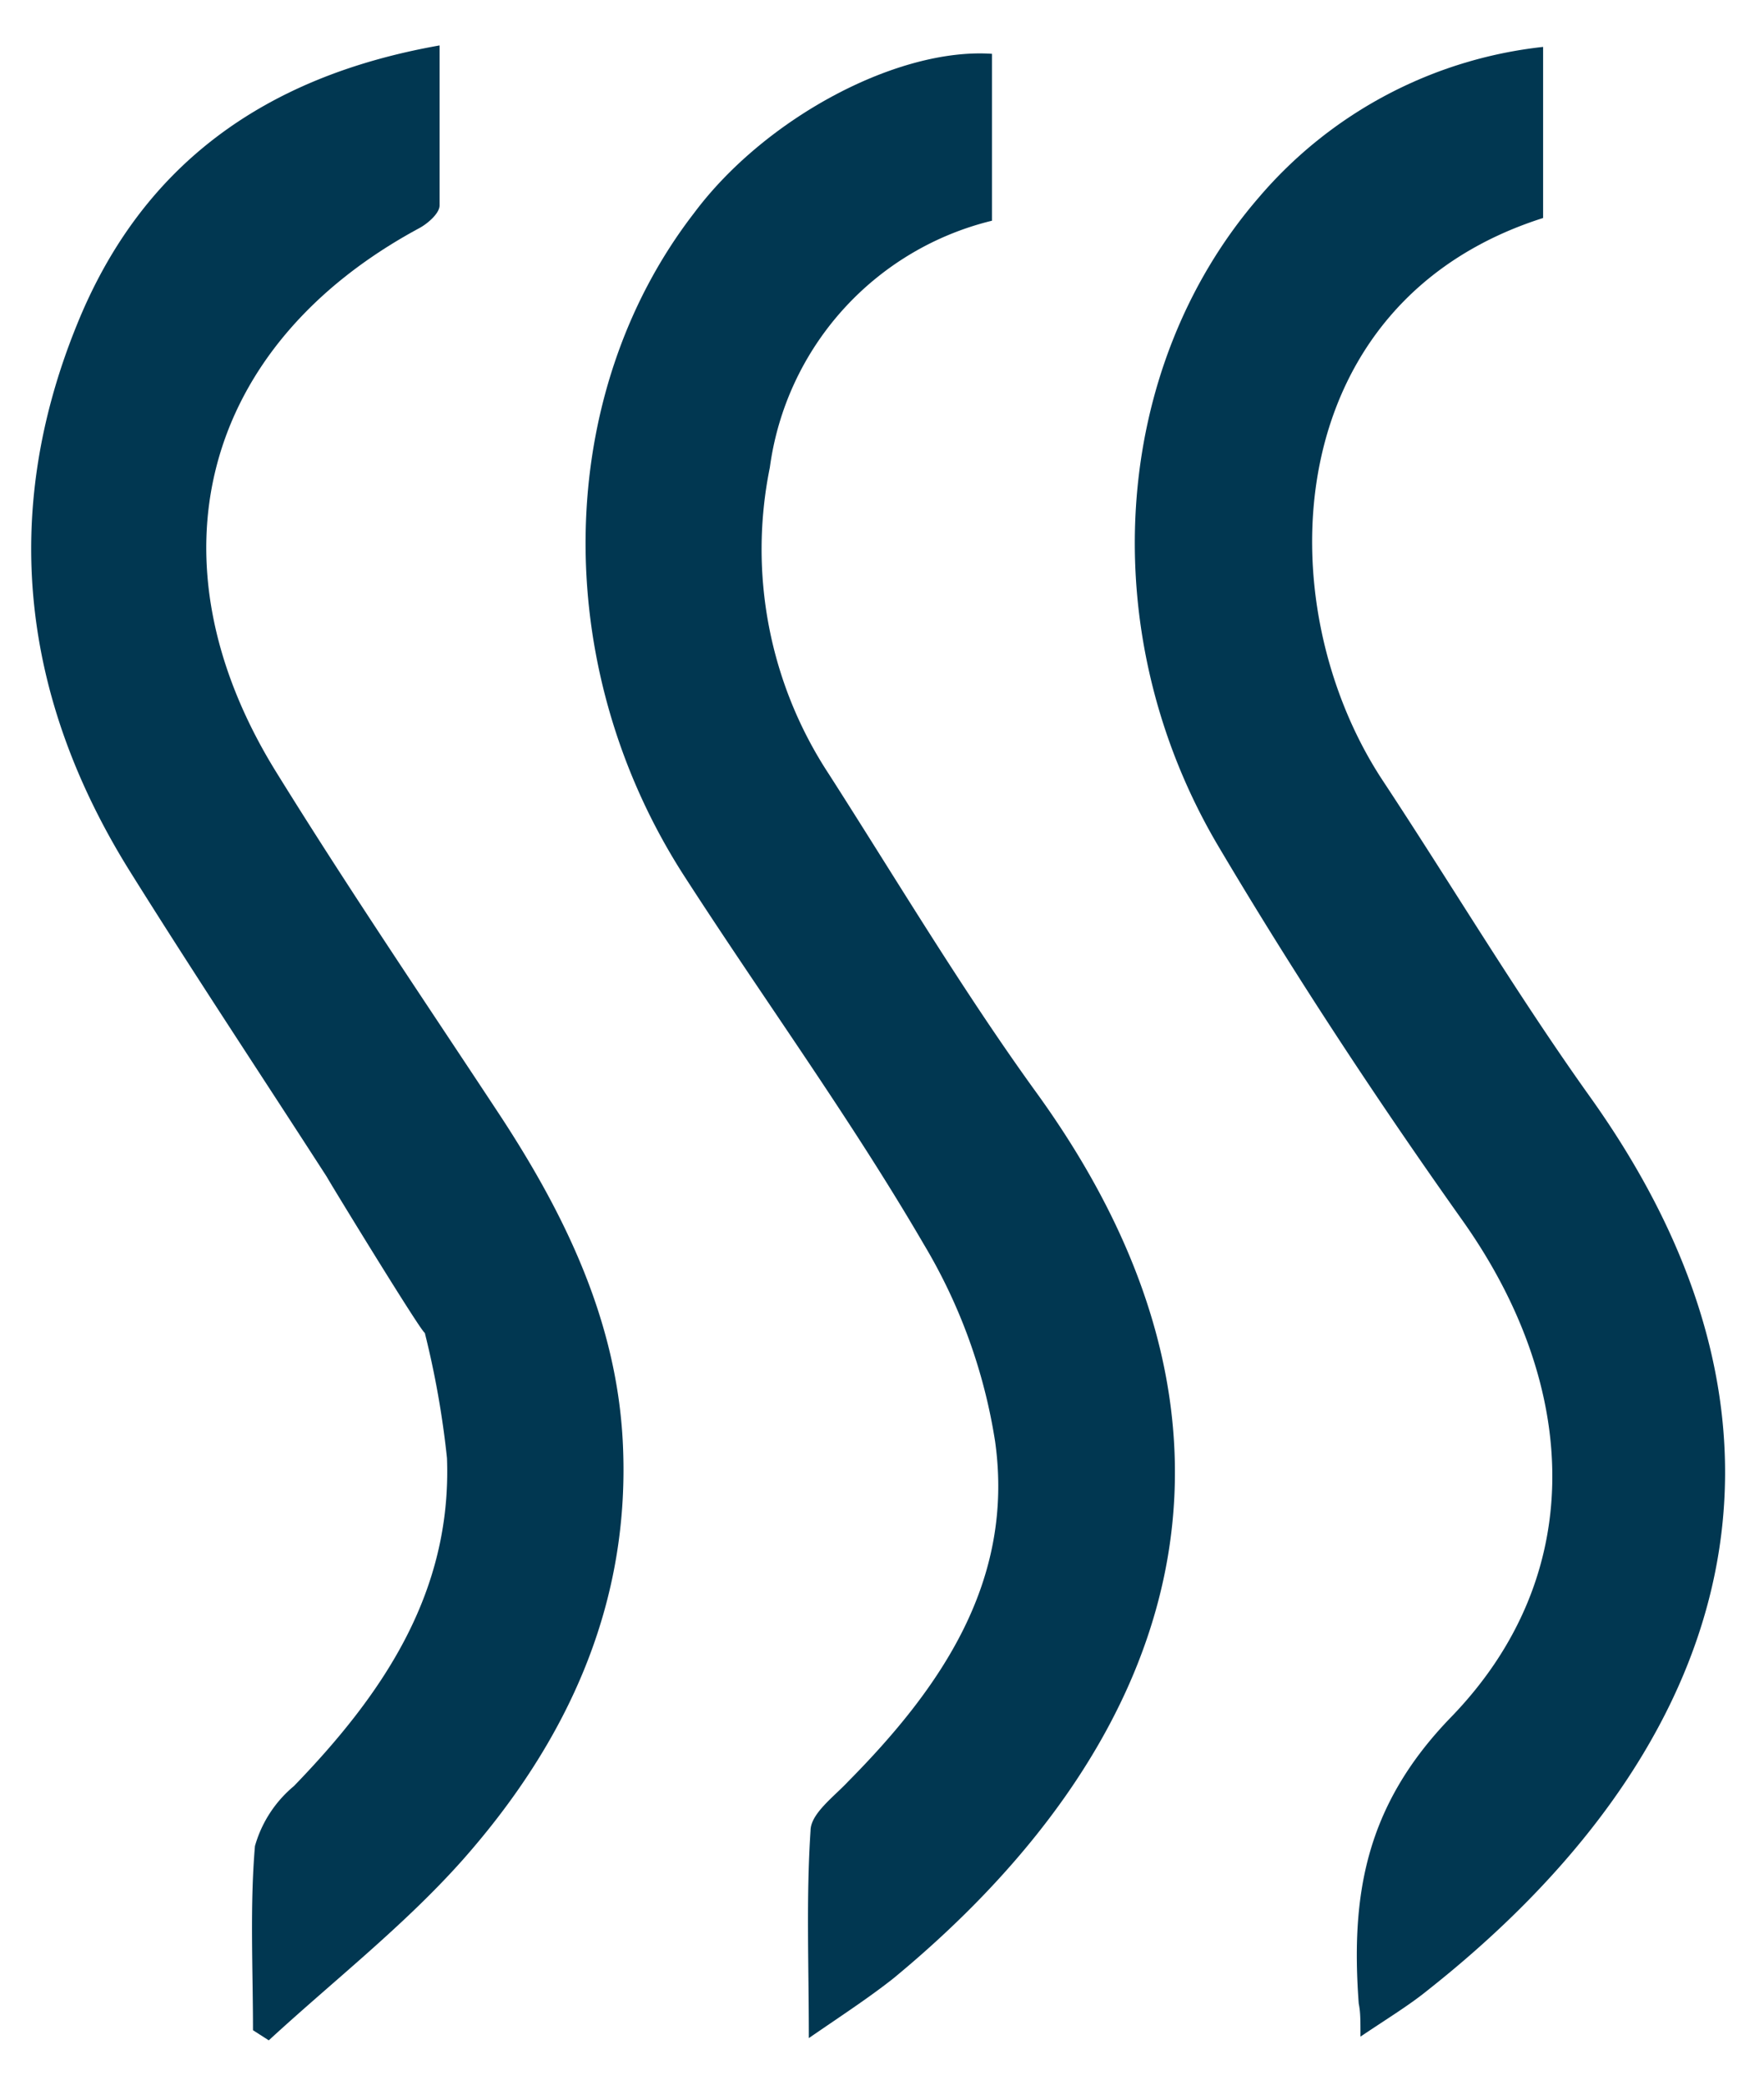
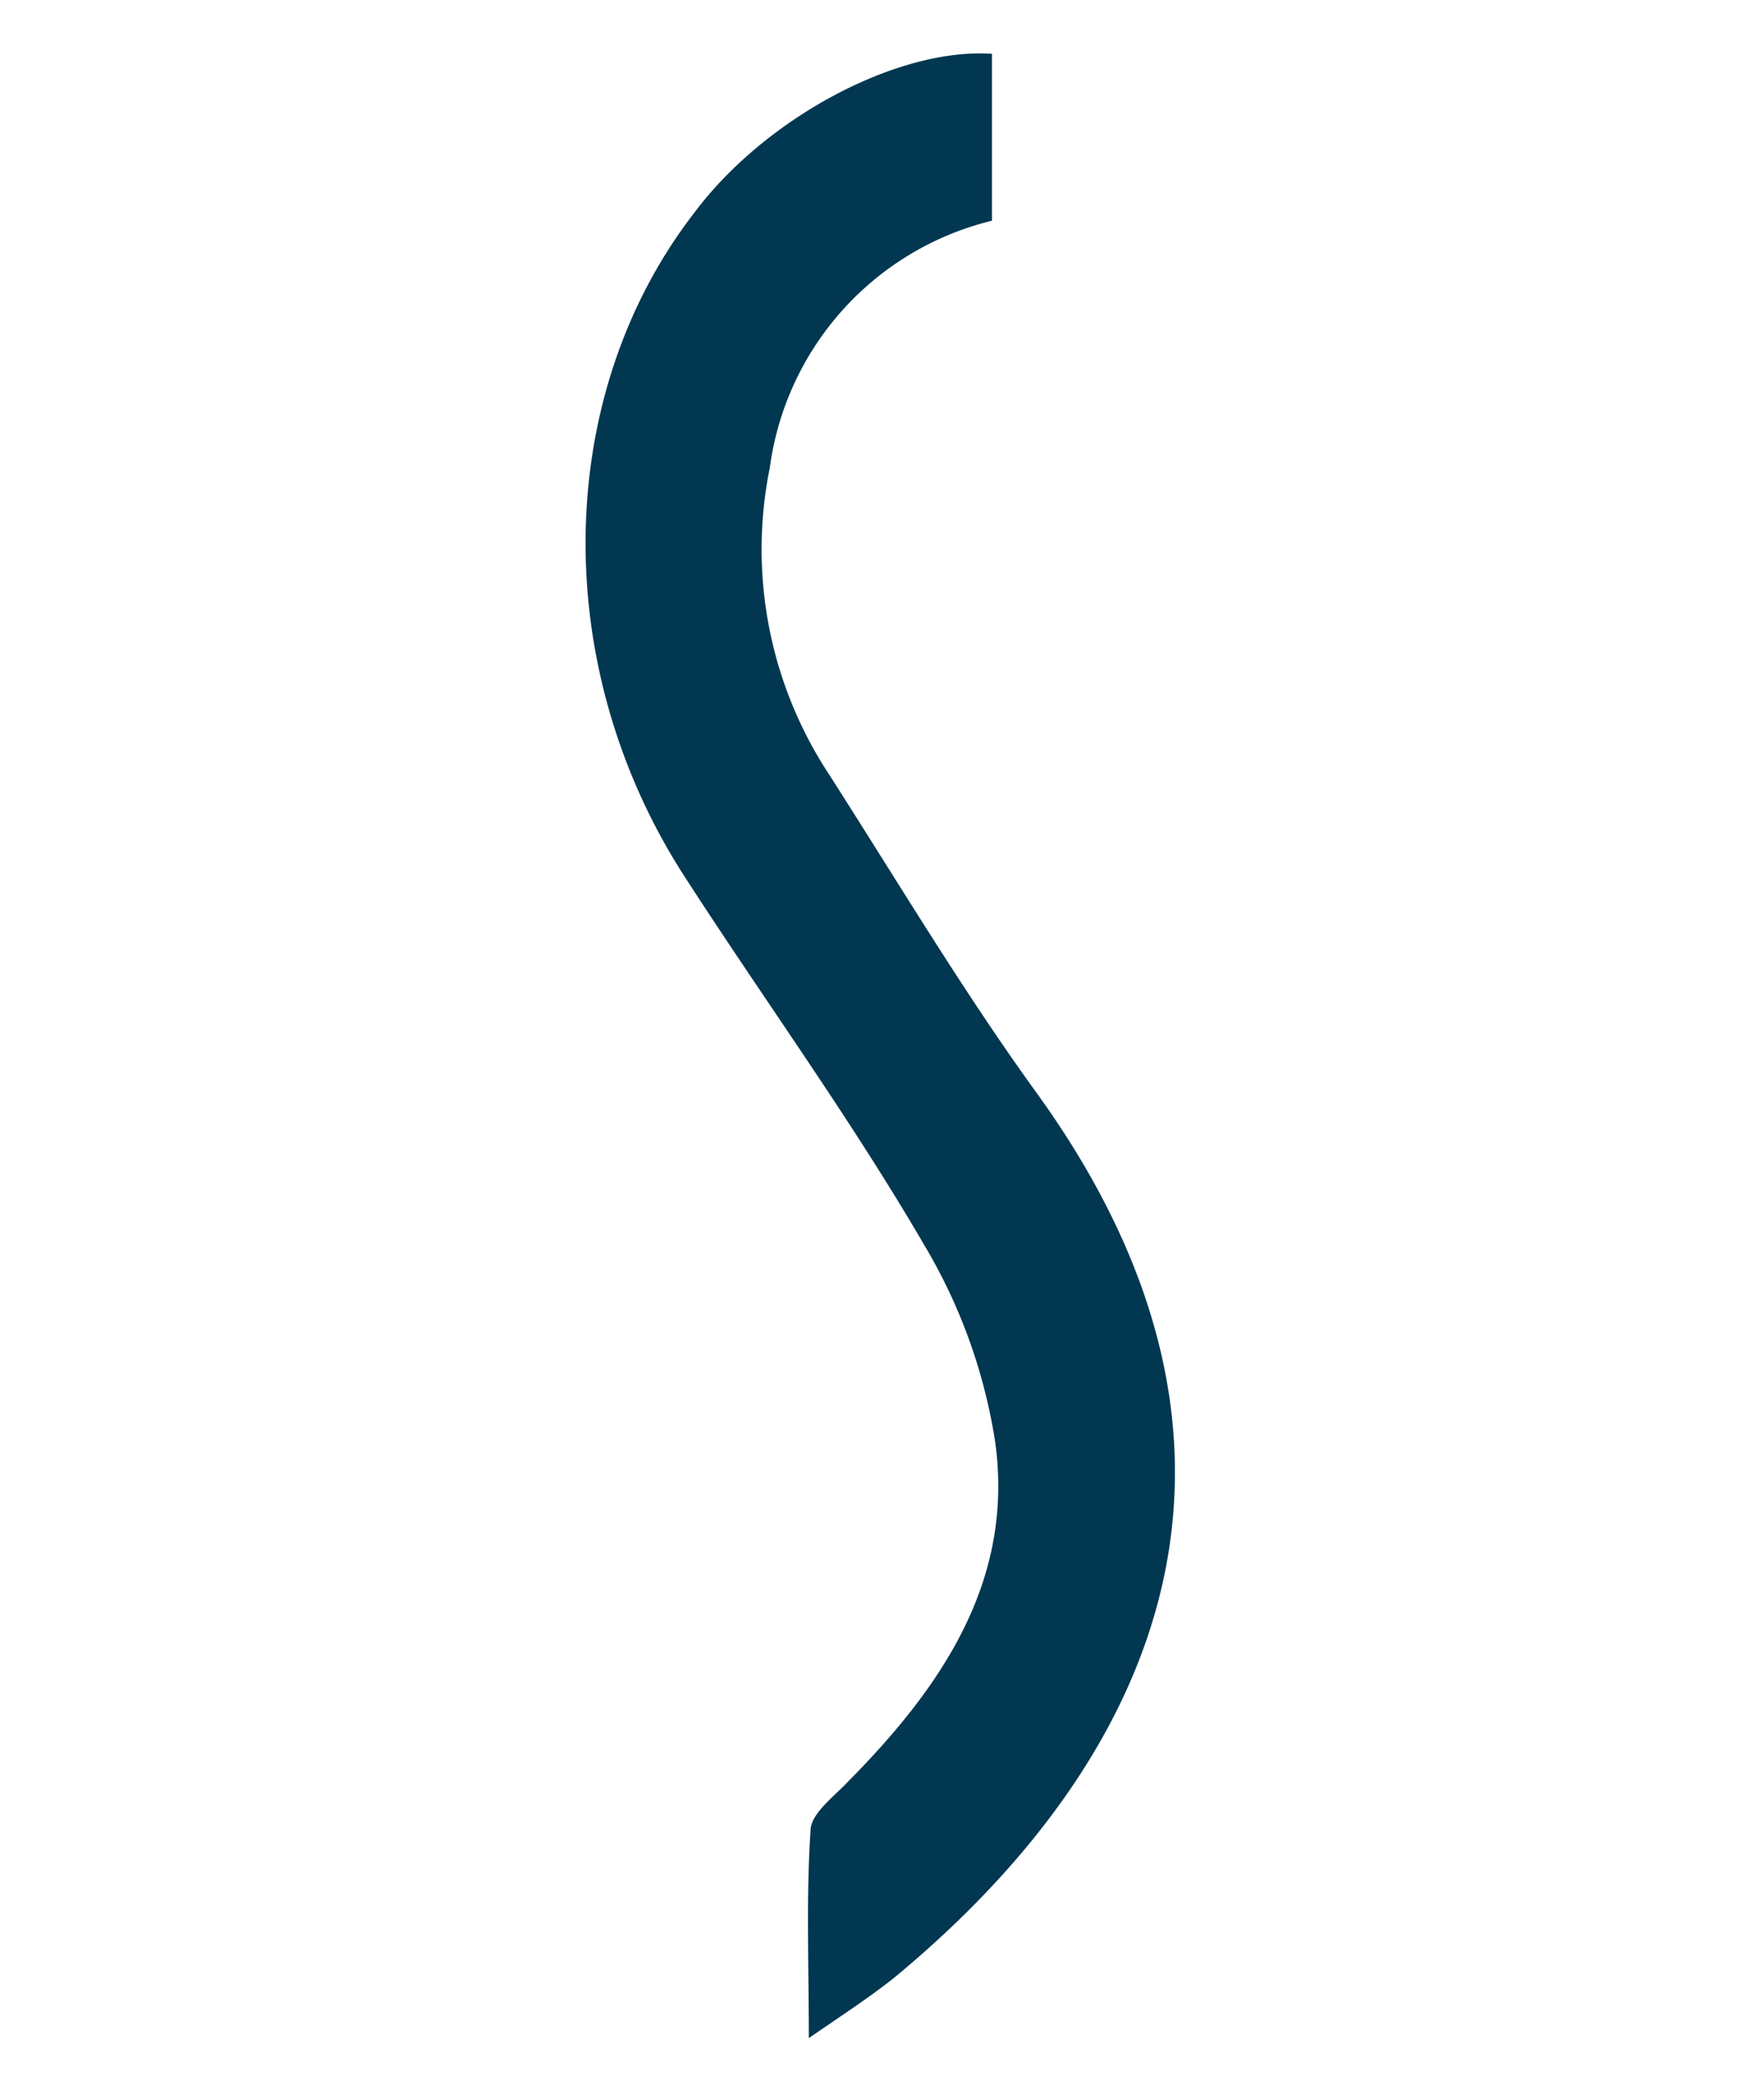
<svg xmlns="http://www.w3.org/2000/svg" id="Layer_2" data-name="Layer 2" viewBox="0 0 71.47 84.45">
  <defs>
    <style>.cls-1{fill:#013751;}</style>
  </defs>
  <g id="_6uRdnm" data-name="6uRdnm">
-     <path class="cls-1" d="M13.25,47.68c-2.73-4.23-5.42-8.28-8-12.41C.89,28.27,0,20.83,3.11,13.17c2.58-6.4,7.5-10.06,14.7-11.33,0,2.31,0,4.39,0,6.48,0,.32-.48.74-.84.93C8.18,14,5.87,22.68,11.19,31.27c2.94,4.75,6.08,9.37,9.13,14,2.61,4,4.65,8.24,4.91,13.08.35,6.58-2.23,12.18-6.5,17-2.36,2.65-5.21,4.87-7.84,7.29l-.64-.41c0-2.49-.13-5,.08-7.46a4.89,4.89,0,0,1,1.58-2.43c3.6-3.72,6.4-7.83,6.2-13.28a36.69,36.69,0,0,0-.9-5.08C17.13,54.06,13.29,47.78,13.25,47.68Z" />
-     <path class="cls-1" d="M55.12,82.49c0-.71,0-1-.07-1.34-.32-4.37.25-8,3.74-11.6,5.6-5.78,5.18-13.44.49-20.08-3.5-4.93-6.84-10-9.92-15.2C44.28,25.68,45,14.94,51,8a17.64,17.64,0,0,1,11.52-6.1V8.83C51.82,12.23,51.27,24.36,56,31.58c2.82,4.27,5.44,8.67,8.41,12.83,10.22,14.3,5.07,27-6.54,36.18C57.11,81.21,56.25,81.73,55.12,82.49Z" />
    <path class="cls-1" d="M40.19,2.18V8.94a11.93,11.93,0,0,0-9,10,16.58,16.58,0,0,0,2.39,12.41c2.8,4.37,5.46,8.84,8.48,13,10.14,14.1,5.29,26.57-5.85,35.77-1,.79-2,1.44-3.44,2.43,0-3-.11-5.72.07-8.4,0-.69.94-1.37,1.53-2,3.78-3.82,6.73-8.13,5.95-13.75a22.18,22.18,0,0,0-2.89-8c-3-5.15-6.54-10-9.76-15-5.44-8.51-5.22-19.43.45-26.77C31,4.77,36.37,1.92,40.19,2.18Z" />
  </g>
</svg>